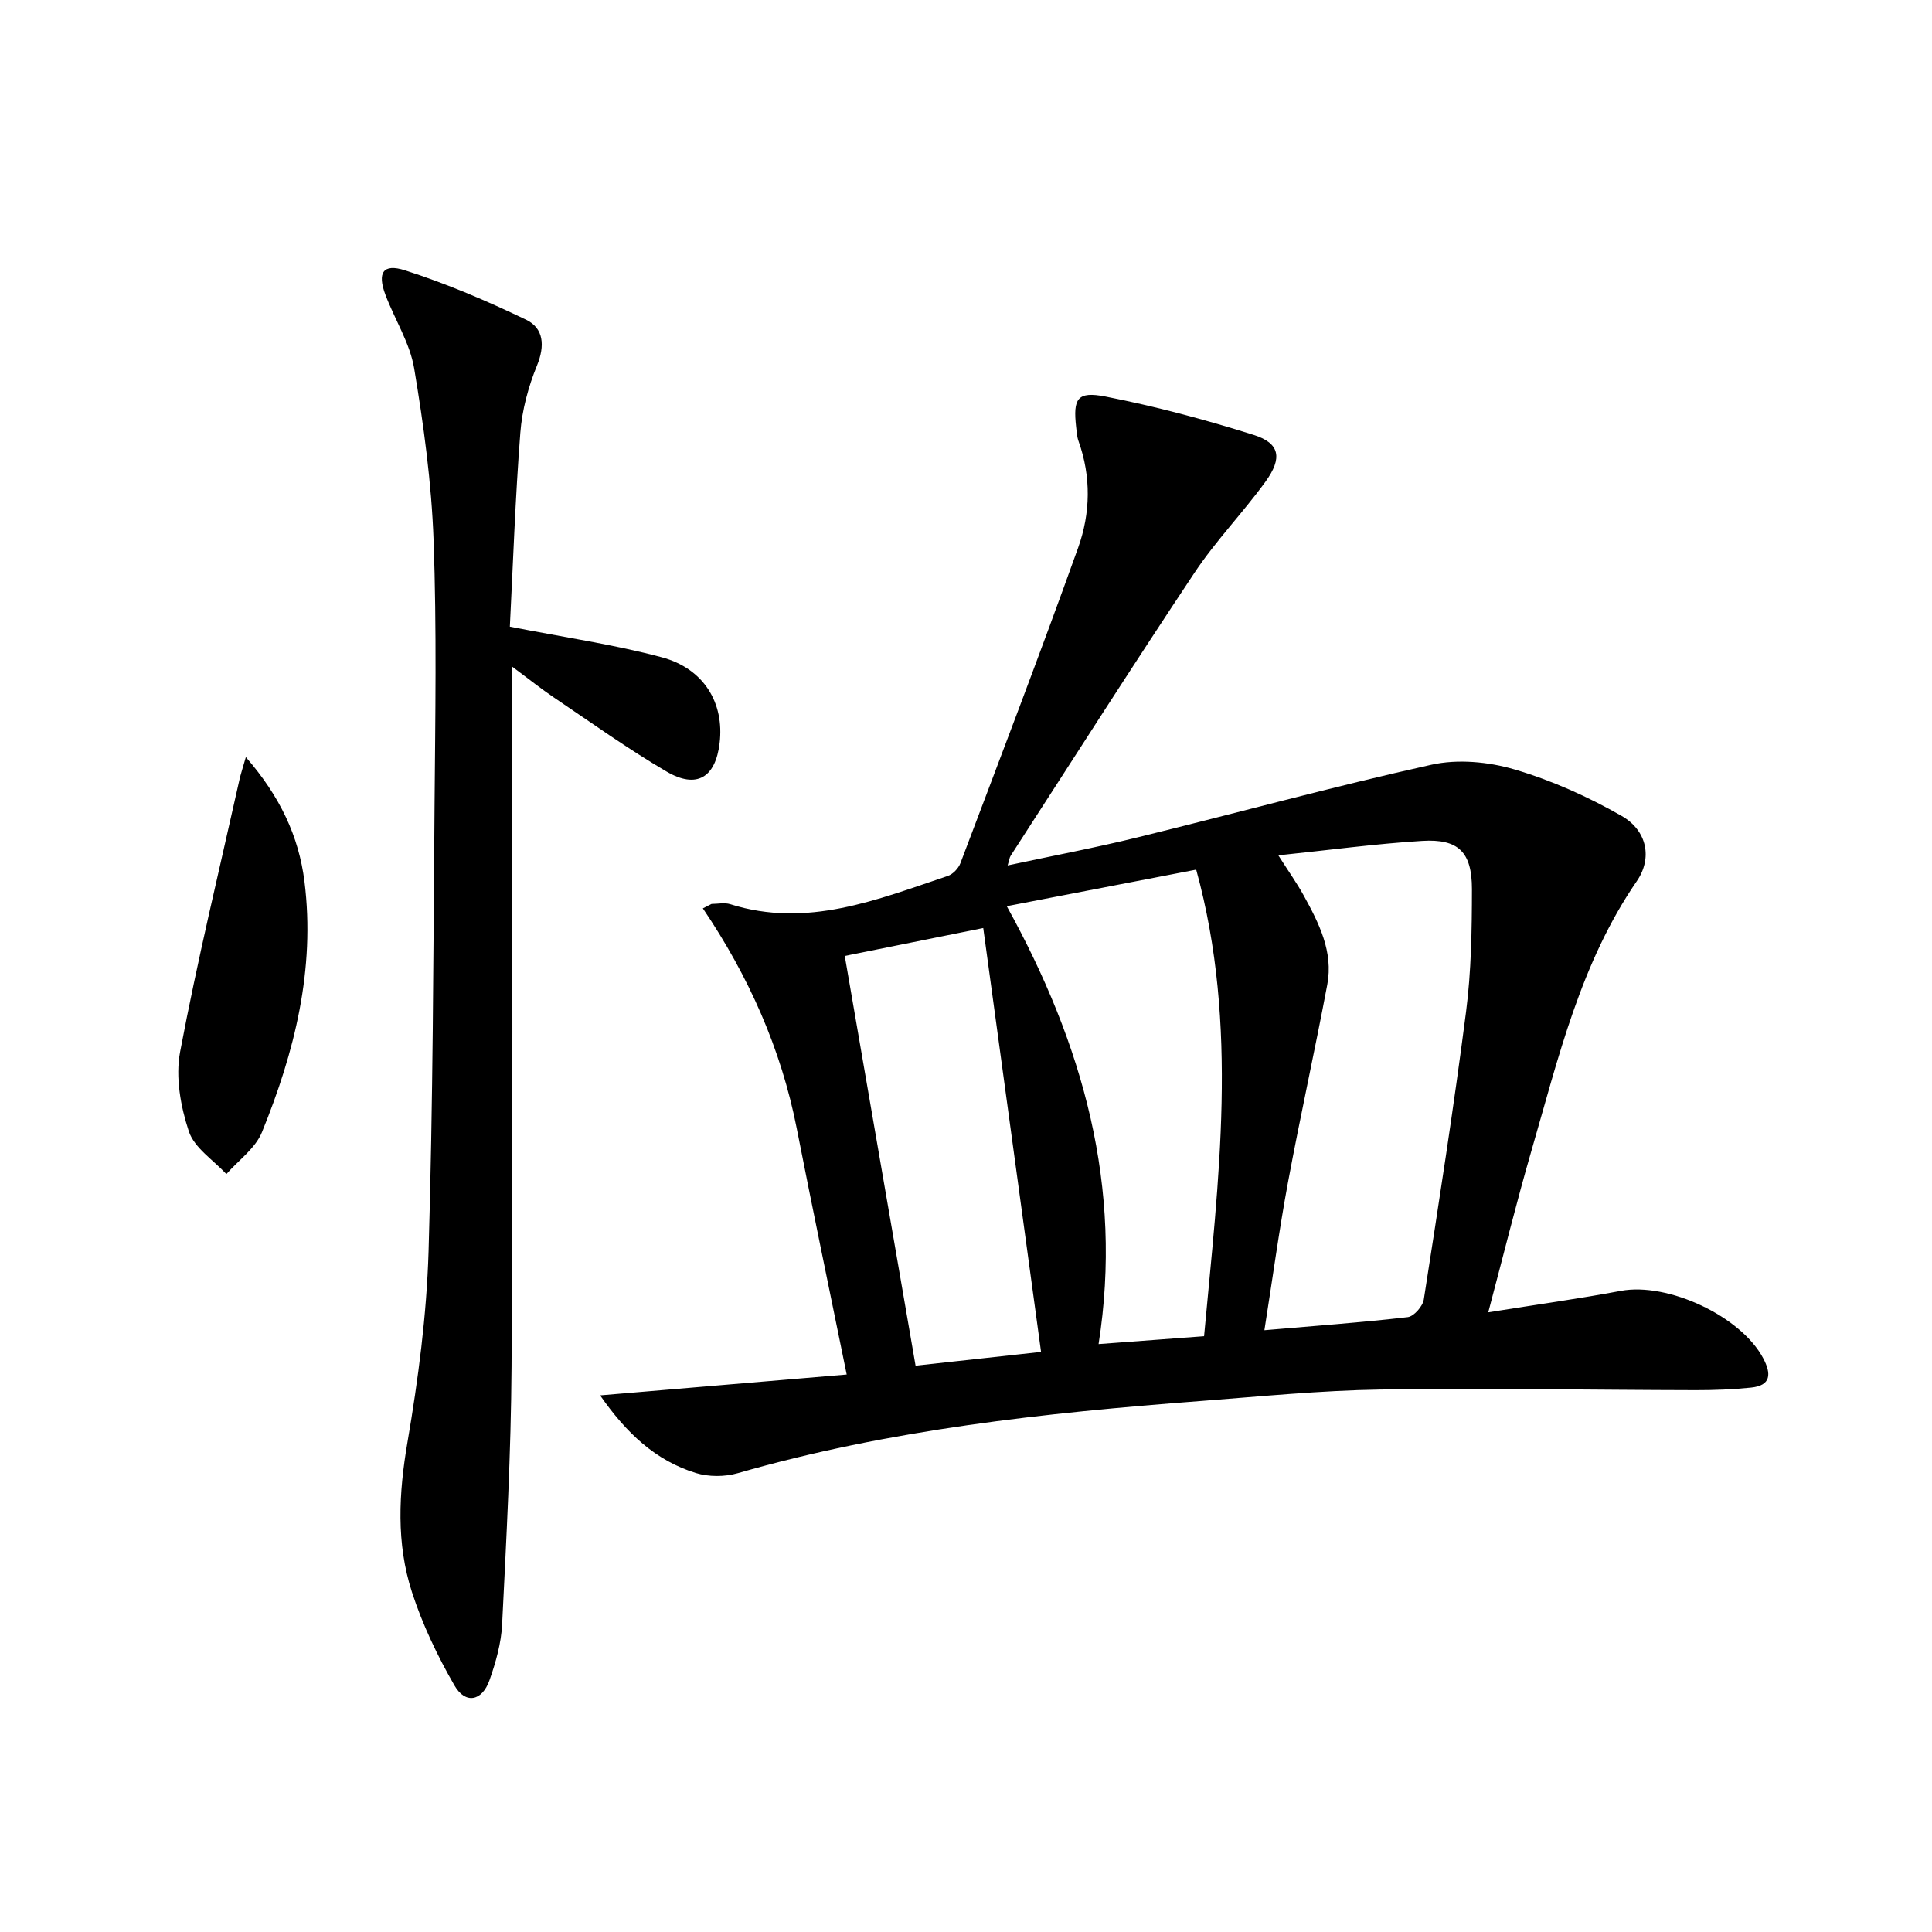
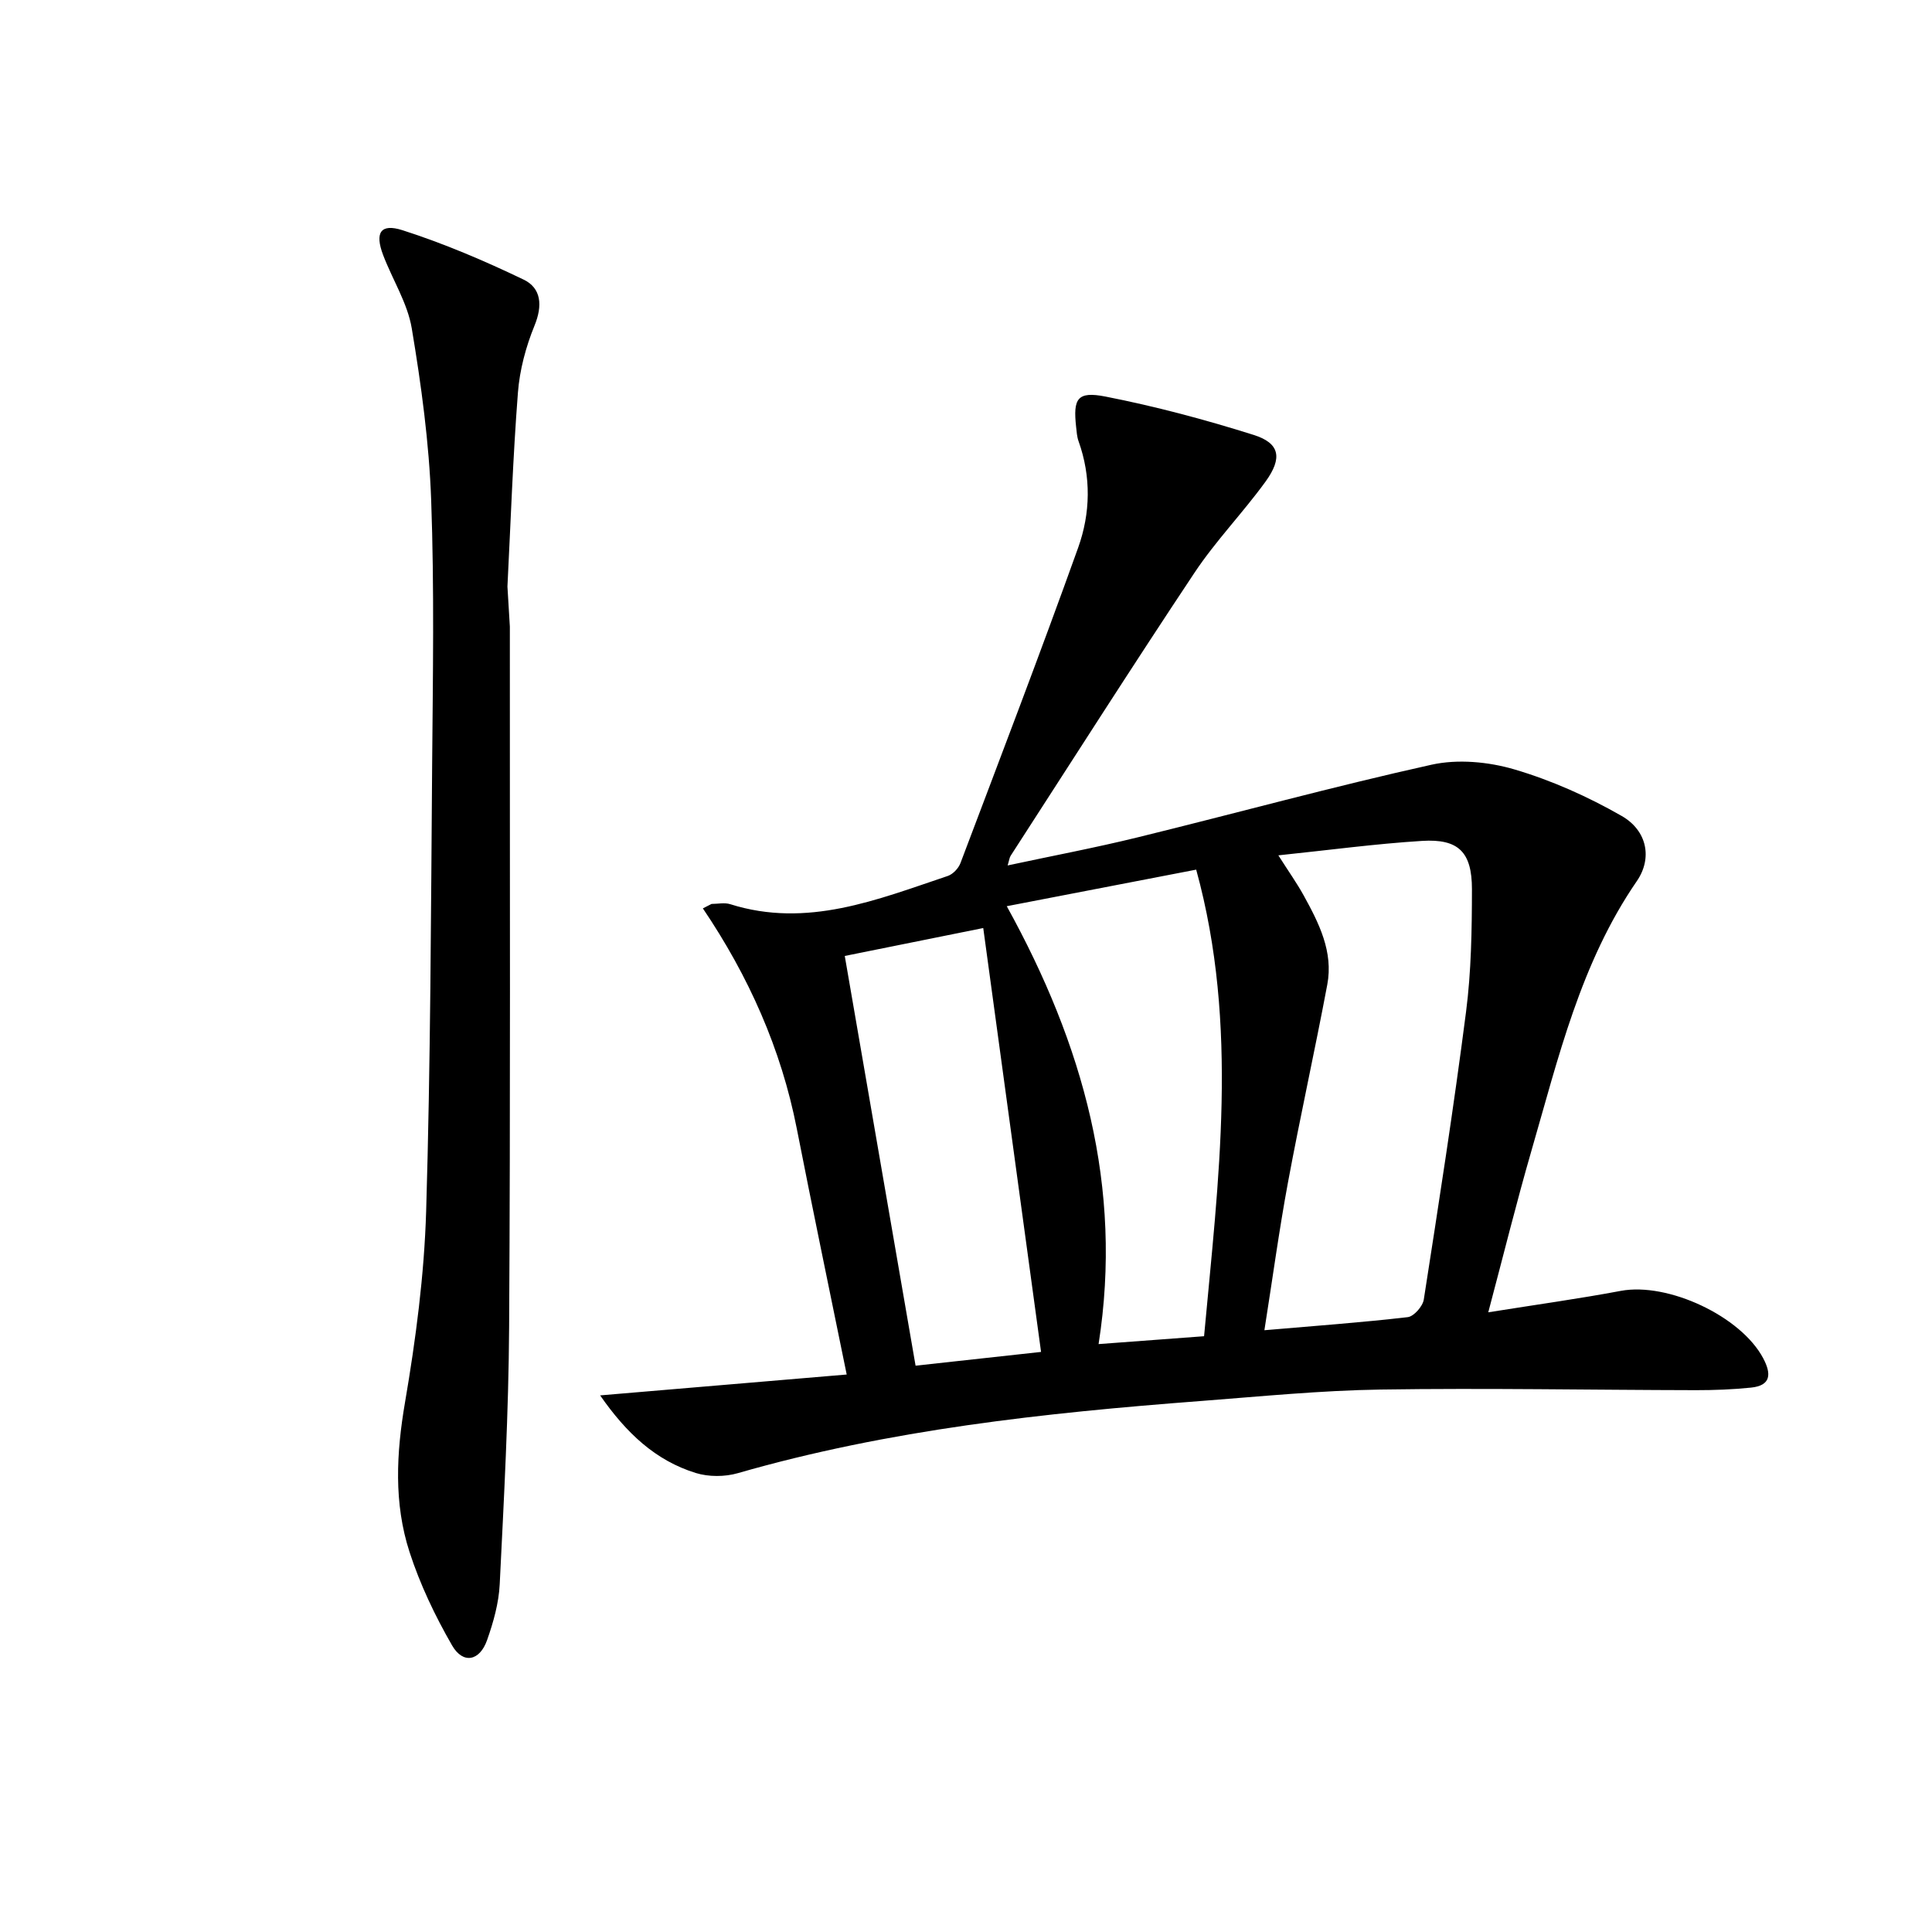
<svg xmlns="http://www.w3.org/2000/svg" enable-background="new 0 0 400 400" viewBox="0 0 400 400">
  <path d="m308.13 271.7c10.14-1.62 18.83-2.82 27.45-4.44 9.72-1.82 24.89 5.24 29.49 13.99 1.66 3.15 1.66 5.61-2.54 6.04-3.78.39-7.59.53-11.39.53-21.77-.04-43.54-.46-65.3-.13-12.45.19-24.88 1.43-37.31 2.38-32.31 2.46-64.46 5.92-95.76 14.93-2.7.78-6.04.79-8.71-.03-8.35-2.59-14.35-8.23-19.81-16.07 17.69-1.5 34.04-2.88 51.05-4.32-3.63-17.83-7.09-34.36-10.34-50.94-3.23-16.45-9.95-31.53-19.44-45.57.6-.31 1.2-.61 1.8-.92 1.29 0 2.68-.32 3.86.05 15.93 5.03 30.43-.94 45.04-5.84 1.07-.36 2.22-1.57 2.63-2.66 8.22-21.74 16.53-43.44 24.37-65.31 2.55-7.12 2.72-14.68.08-22.05-.33-.92-.39-1.95-.5-2.94-.65-5.88.23-7.44 6.06-6.3 10.36 2.03 20.63 4.77 30.71 7.95 5.4 1.7 6 4.76 2.44 9.67-4.68 6.45-10.31 12.25-14.71 18.87-12.9 19.38-25.41 39.03-38.05 58.58-.26.4-.3.93-.63 2.01 9.22-1.98 18.14-3.66 26.94-5.82 20.28-4.97 40.43-10.51 60.8-15.03 5.43-1.21 11.79-.62 17.19.97 7.7 2.27 15.23 5.64 22.21 9.64 5.29 3.04 6.37 8.77 3.13 13.48-11.66 16.95-16.24 36.59-21.83 55.85-3.08 10.64-5.73 21.38-8.93 33.43zm-46.35 3.71c10.53-.91 20.13-1.6 29.68-2.71 1.27-.15 3.1-2.24 3.32-3.64 3.09-19.83 6.19-39.67 8.75-59.58 1.08-8.38 1.21-16.92 1.22-25.39 0-7.7-2.8-10.46-10.33-9.99-9.68.6-19.32 1.91-29.75 2.99 2.12 3.34 3.84 5.75 5.26 8.33 3.15 5.72 6.15 11.64 4.87 18.43-2.57 13.68-5.6 27.28-8.14 40.96-1.84 9.92-3.19 19.92-4.88 30.6zm-53.34-87.79c15.84 28.68 24.1 58.17 19.01 90.66 8.08-.6 14.68-1.09 21.84-1.63 2.94-32.21 7.27-64.26-1.63-96.6-13.05 2.52-25.25 4.87-39.22 7.57zm-18.88 95.13c9.19-1.01 18.18-1.99 25.98-2.85-4.02-29.48-7.98-58.5-11.97-87.76-9.77 1.97-19.26 3.88-28.67 5.78 4.9 28.38 9.72 56.29 14.66 84.83z" />
-   <path d="m105.56 129.74c11.38 2.24 21.59 3.7 31.47 6.35 8.73 2.34 12.95 9.49 11.96 17.75-.85 7.14-4.75 9.56-10.99 5.9-8.02-4.7-15.61-10.14-23.33-15.34-2.6-1.75-5.06-3.73-8.61-6.36v6.02c-.02 46.31.13 92.61-.15 138.92-.11 17.78-1.07 35.56-1.95 53.32-.19 3.9-1.31 7.87-2.62 11.58-1.53 4.34-4.98 5.01-7.24 1.09-3.53-6.12-6.64-12.64-8.81-19.34-3.28-10.12-2.74-20.46-.93-31.02 2.23-13.05 3.97-26.31 4.37-39.53.92-30.78.99-61.58 1.24-92.38.15-18.29.46-36.59-.2-54.85-.43-11.9-2.05-23.81-4.02-35.57-.88-5.25-4.01-10.11-5.94-15.21-1.73-4.58-.54-6.56 4.01-5.11 8.58 2.75 16.96 6.32 25.09 10.23 3.67 1.76 3.95 5.38 2.26 9.51-1.79 4.38-3.08 9.18-3.44 13.89-1.05 13.55-1.51 27.15-2.17 40.15z" />
-   <path d="m50.9 156.75c7.08 8.14 10.96 16.39 12.14 25.77 2.26 18.14-2.05 35.31-8.81 51.9-1.36 3.33-4.85 5.8-7.36 8.66-2.69-2.91-6.63-5.41-7.77-8.84-1.71-5.16-2.8-11.23-1.81-16.47 3.56-18.87 8.1-37.56 12.28-56.31.24-1.09.6-2.15 1.33-4.71z" />
+   <path d="m105.56 129.74v6.02c-.02 46.31.13 92.61-.15 138.92-.11 17.78-1.07 35.56-1.95 53.32-.19 3.9-1.31 7.87-2.62 11.58-1.53 4.34-4.98 5.01-7.24 1.09-3.53-6.12-6.64-12.64-8.81-19.34-3.28-10.12-2.74-20.46-.93-31.02 2.23-13.05 3.97-26.31 4.37-39.53.92-30.78.99-61.58 1.24-92.38.15-18.29.46-36.59-.2-54.85-.43-11.9-2.05-23.81-4.02-35.57-.88-5.25-4.01-10.11-5.94-15.21-1.73-4.58-.54-6.56 4.01-5.11 8.58 2.75 16.96 6.32 25.09 10.23 3.67 1.76 3.95 5.38 2.26 9.51-1.79 4.38-3.08 9.18-3.44 13.89-1.05 13.55-1.51 27.15-2.17 40.15z" />
</svg>